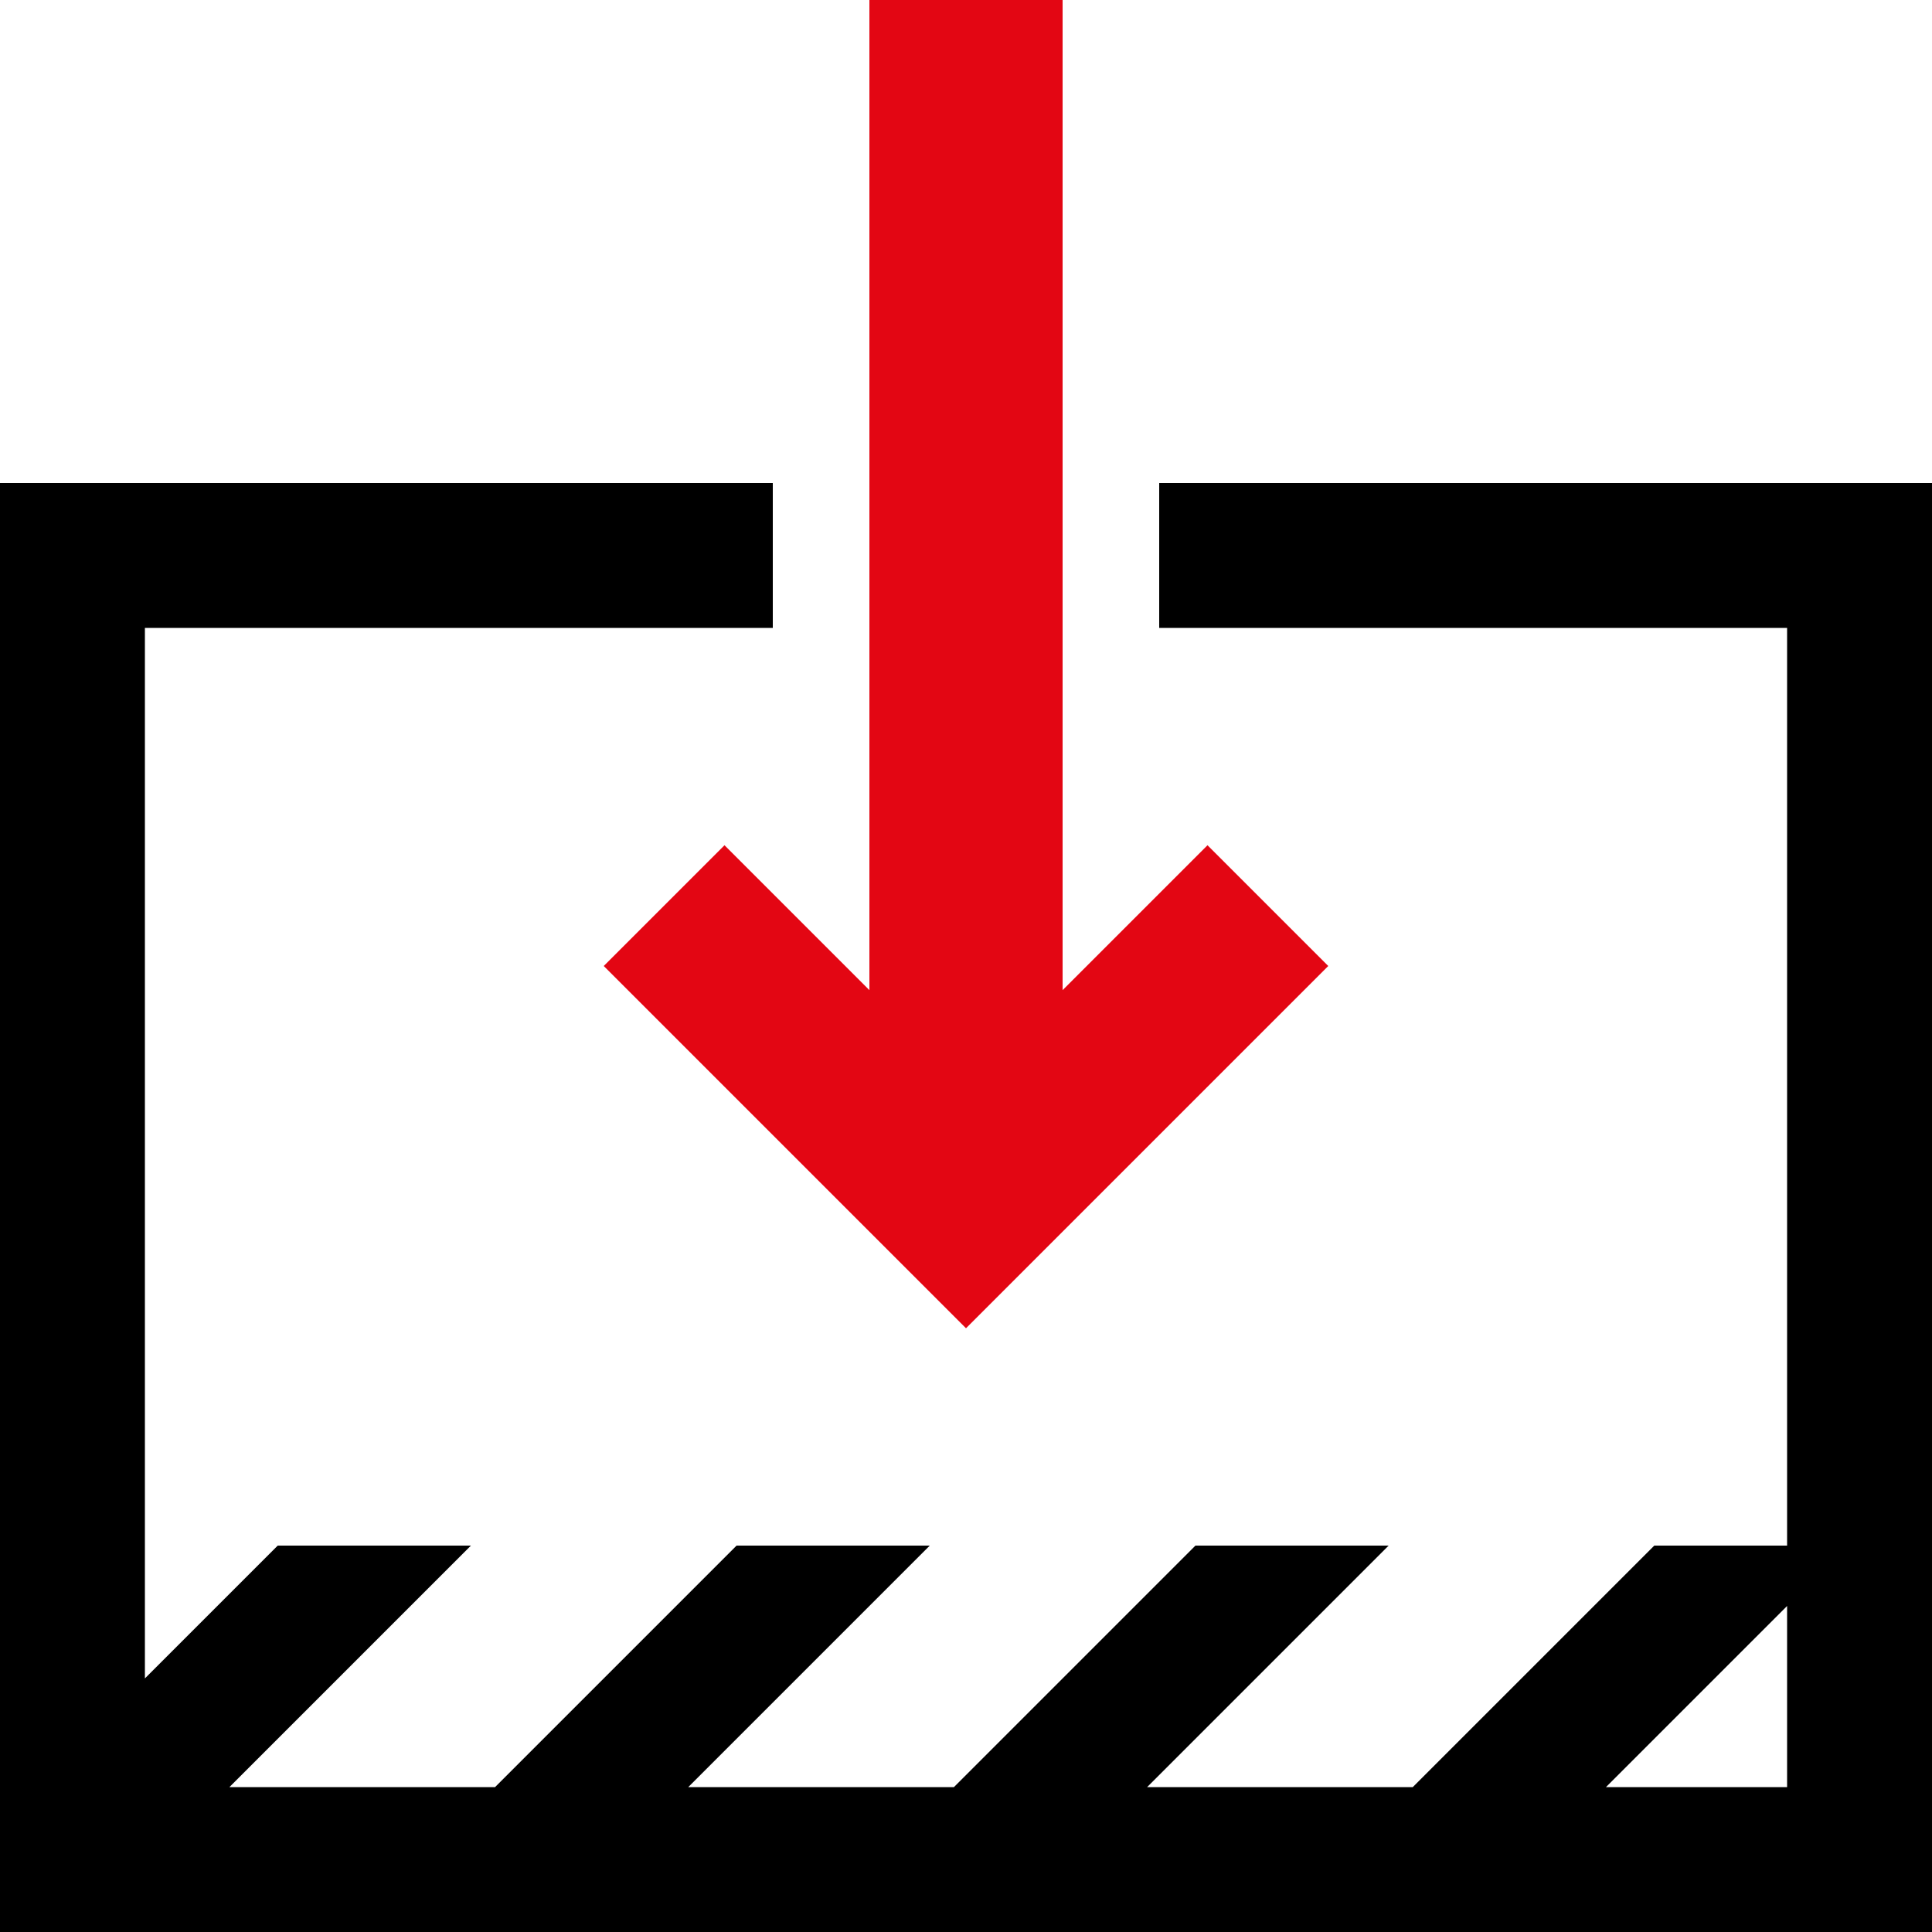
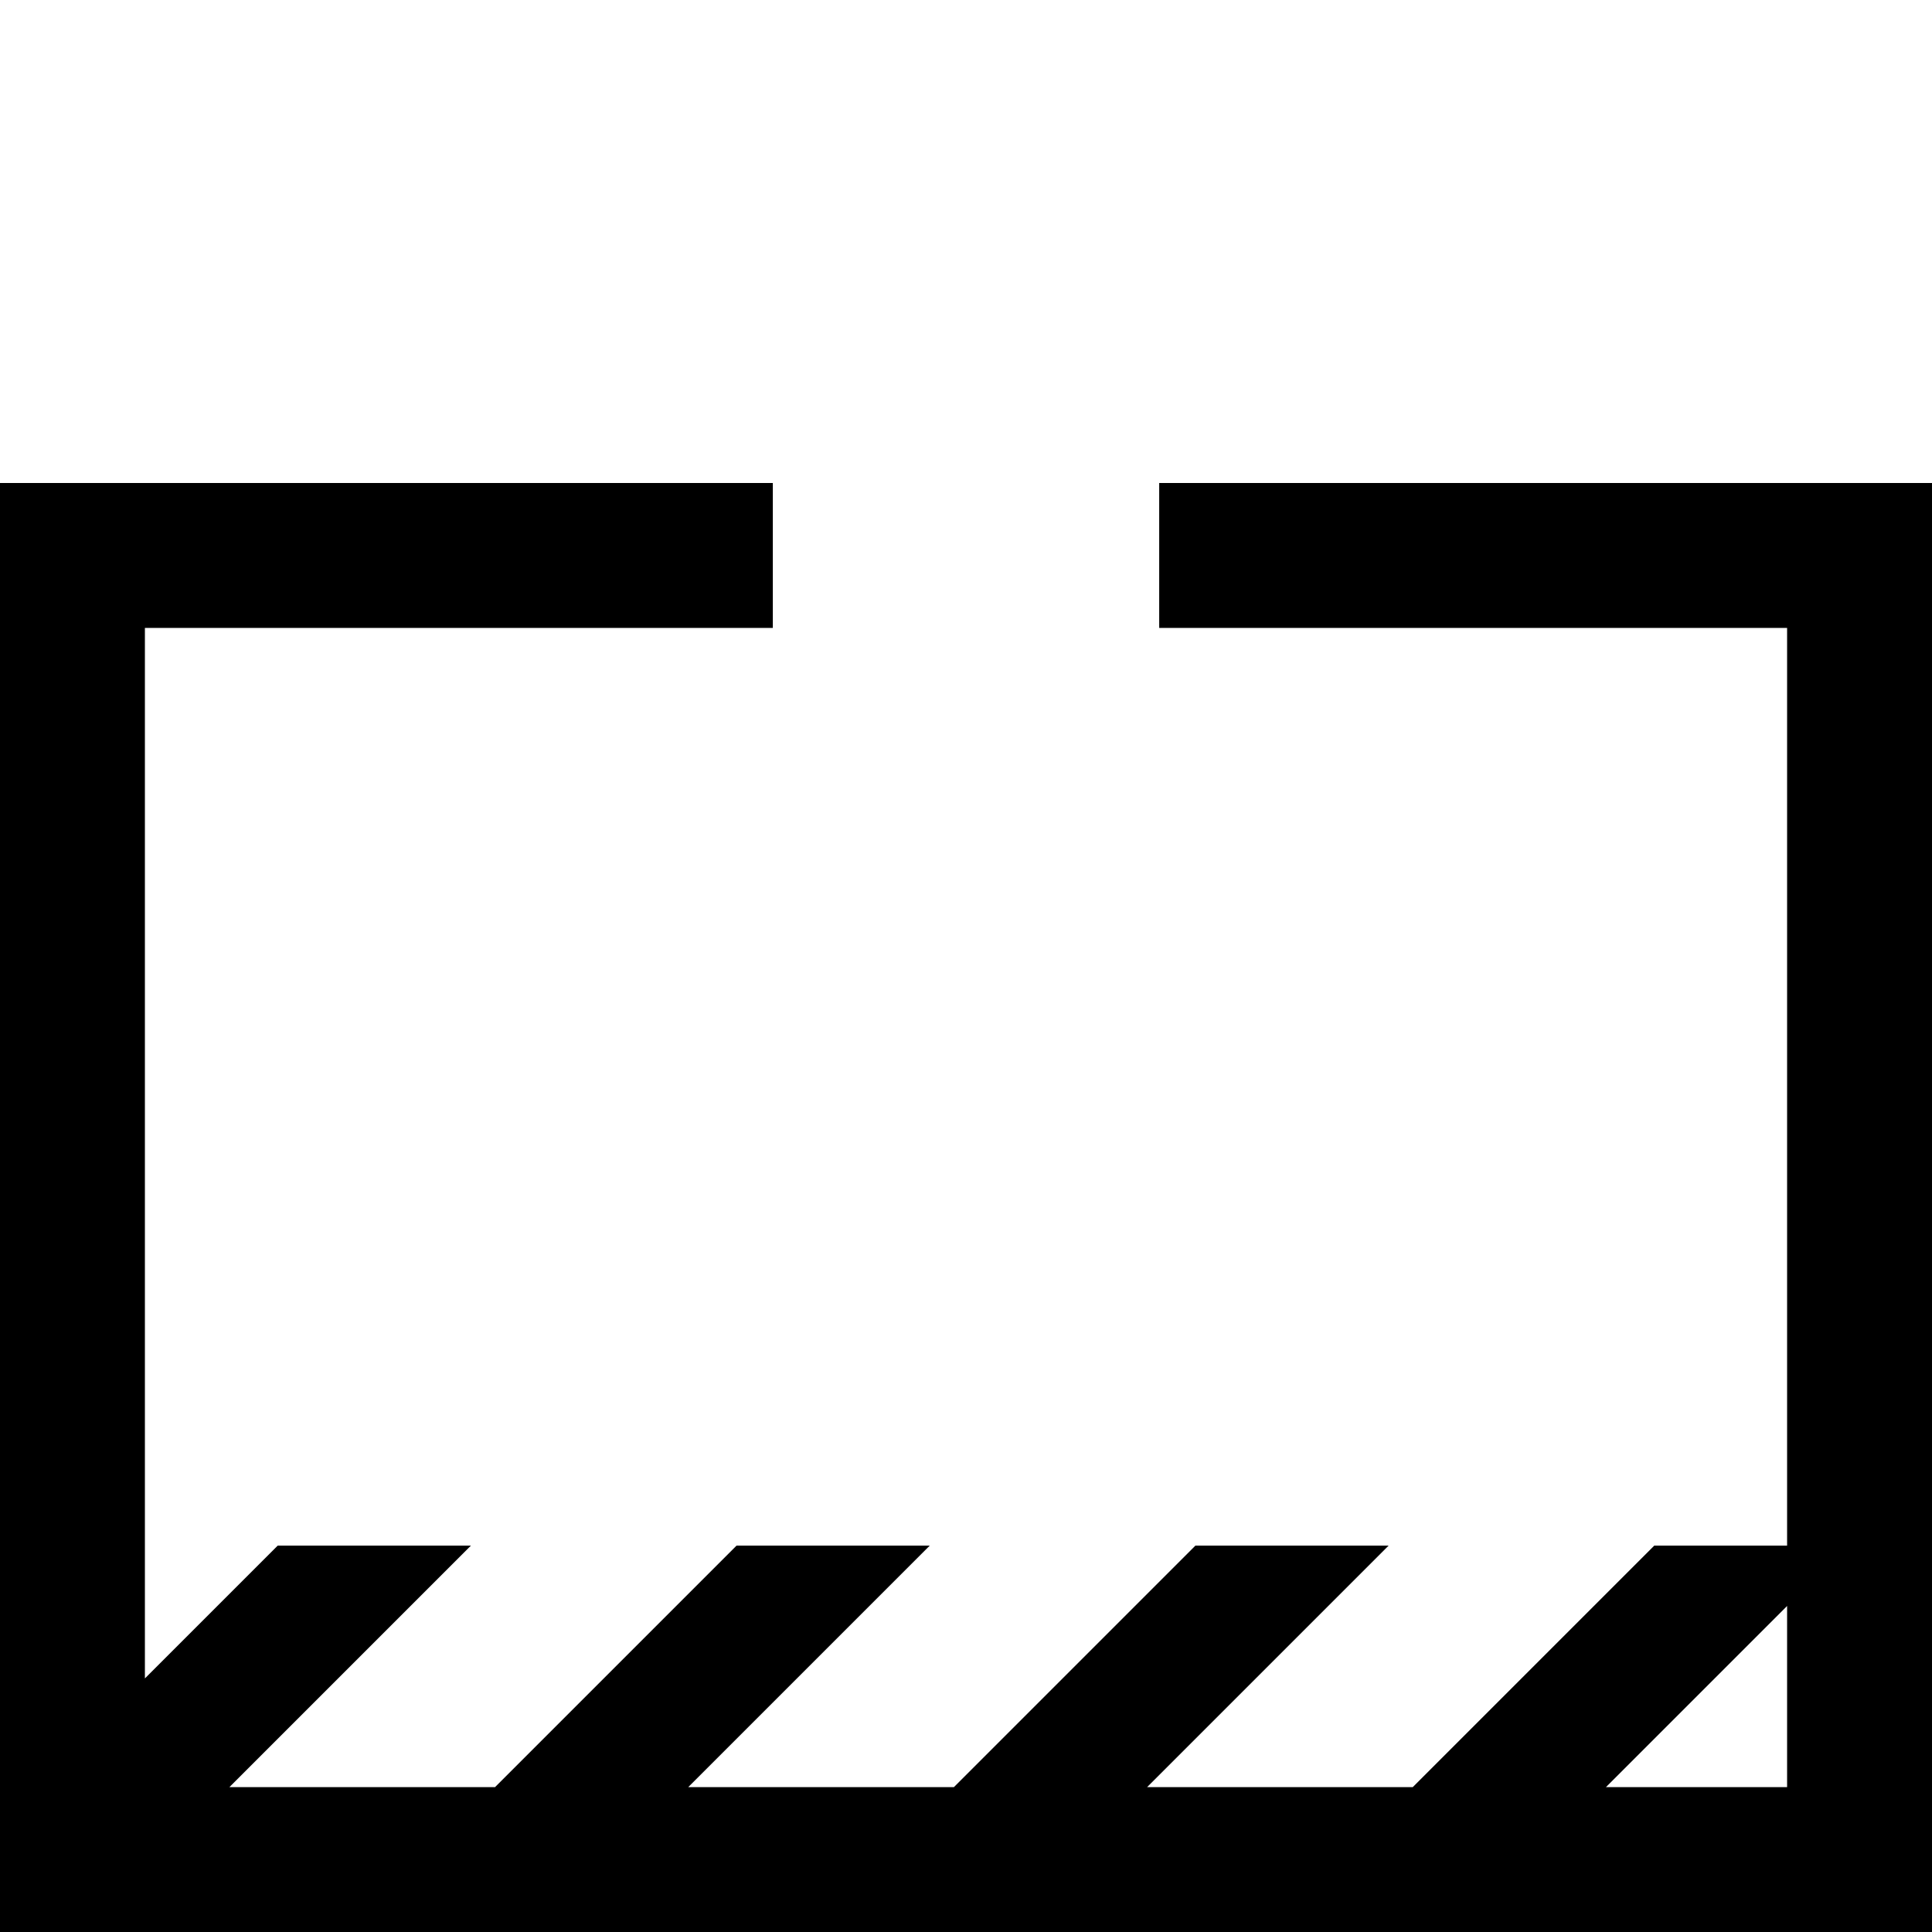
<svg xmlns="http://www.w3.org/2000/svg" width="100%" height="100%" viewBox="0 0 80 80" version="1.1" xml:space="preserve" style="fill-rule:evenodd;clip-rule:evenodd;stroke-linejoin:round;stroke-miterlimit:2;">
-   <path d="M40,55L25,40L30,35L36,41L36,0L44,0L44,41L50,35L55,40L40,55Z" style="fill:rgb(227,6,19);fill-rule:nonzero;" />
  <path d="M74,64L74,26L48,26L48,20L80,20L80,80L0,80L0,20L32,20L32,26L6,26L6,69.5L11.5,64L19.5,64L9.5,74L20.5,74L30.5,64L38.5,64L28.5,74L39.5,74L49.5,64L57.5,64L47.5,74L58.5,74L68.5,64L74,64ZM66.5,74L74,74L74,66.5L66.5,74Z" />
</svg>